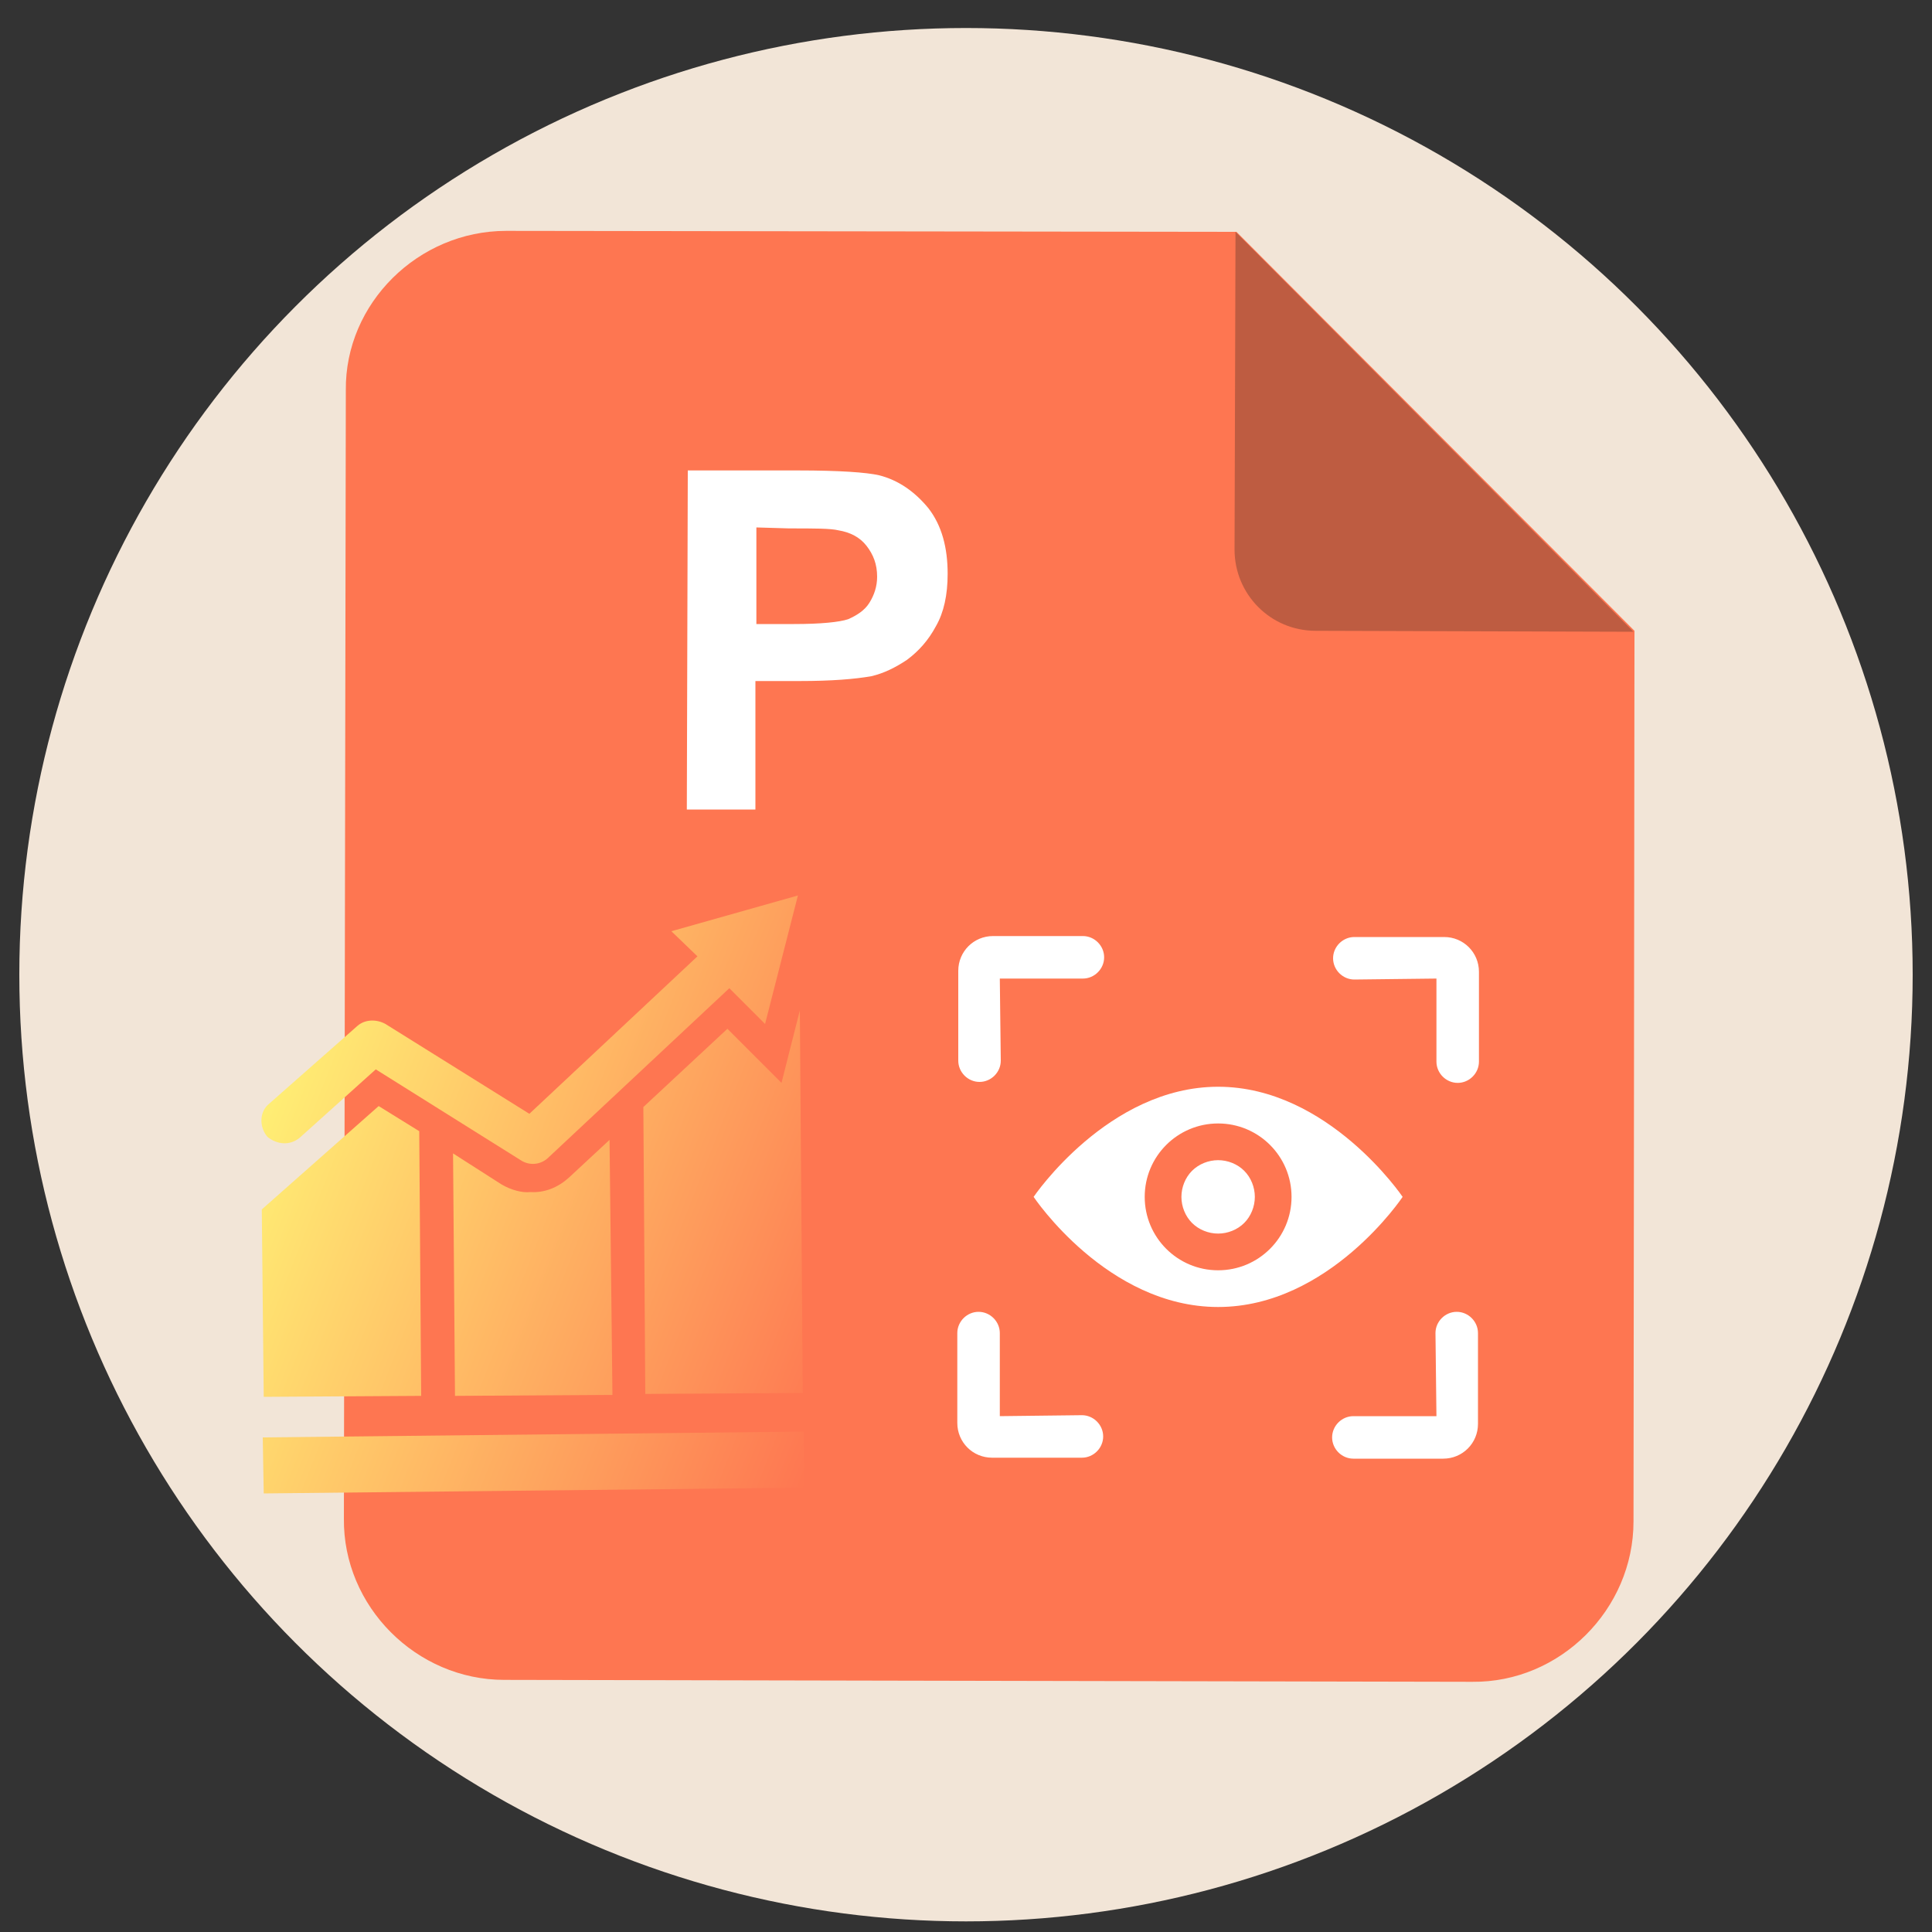
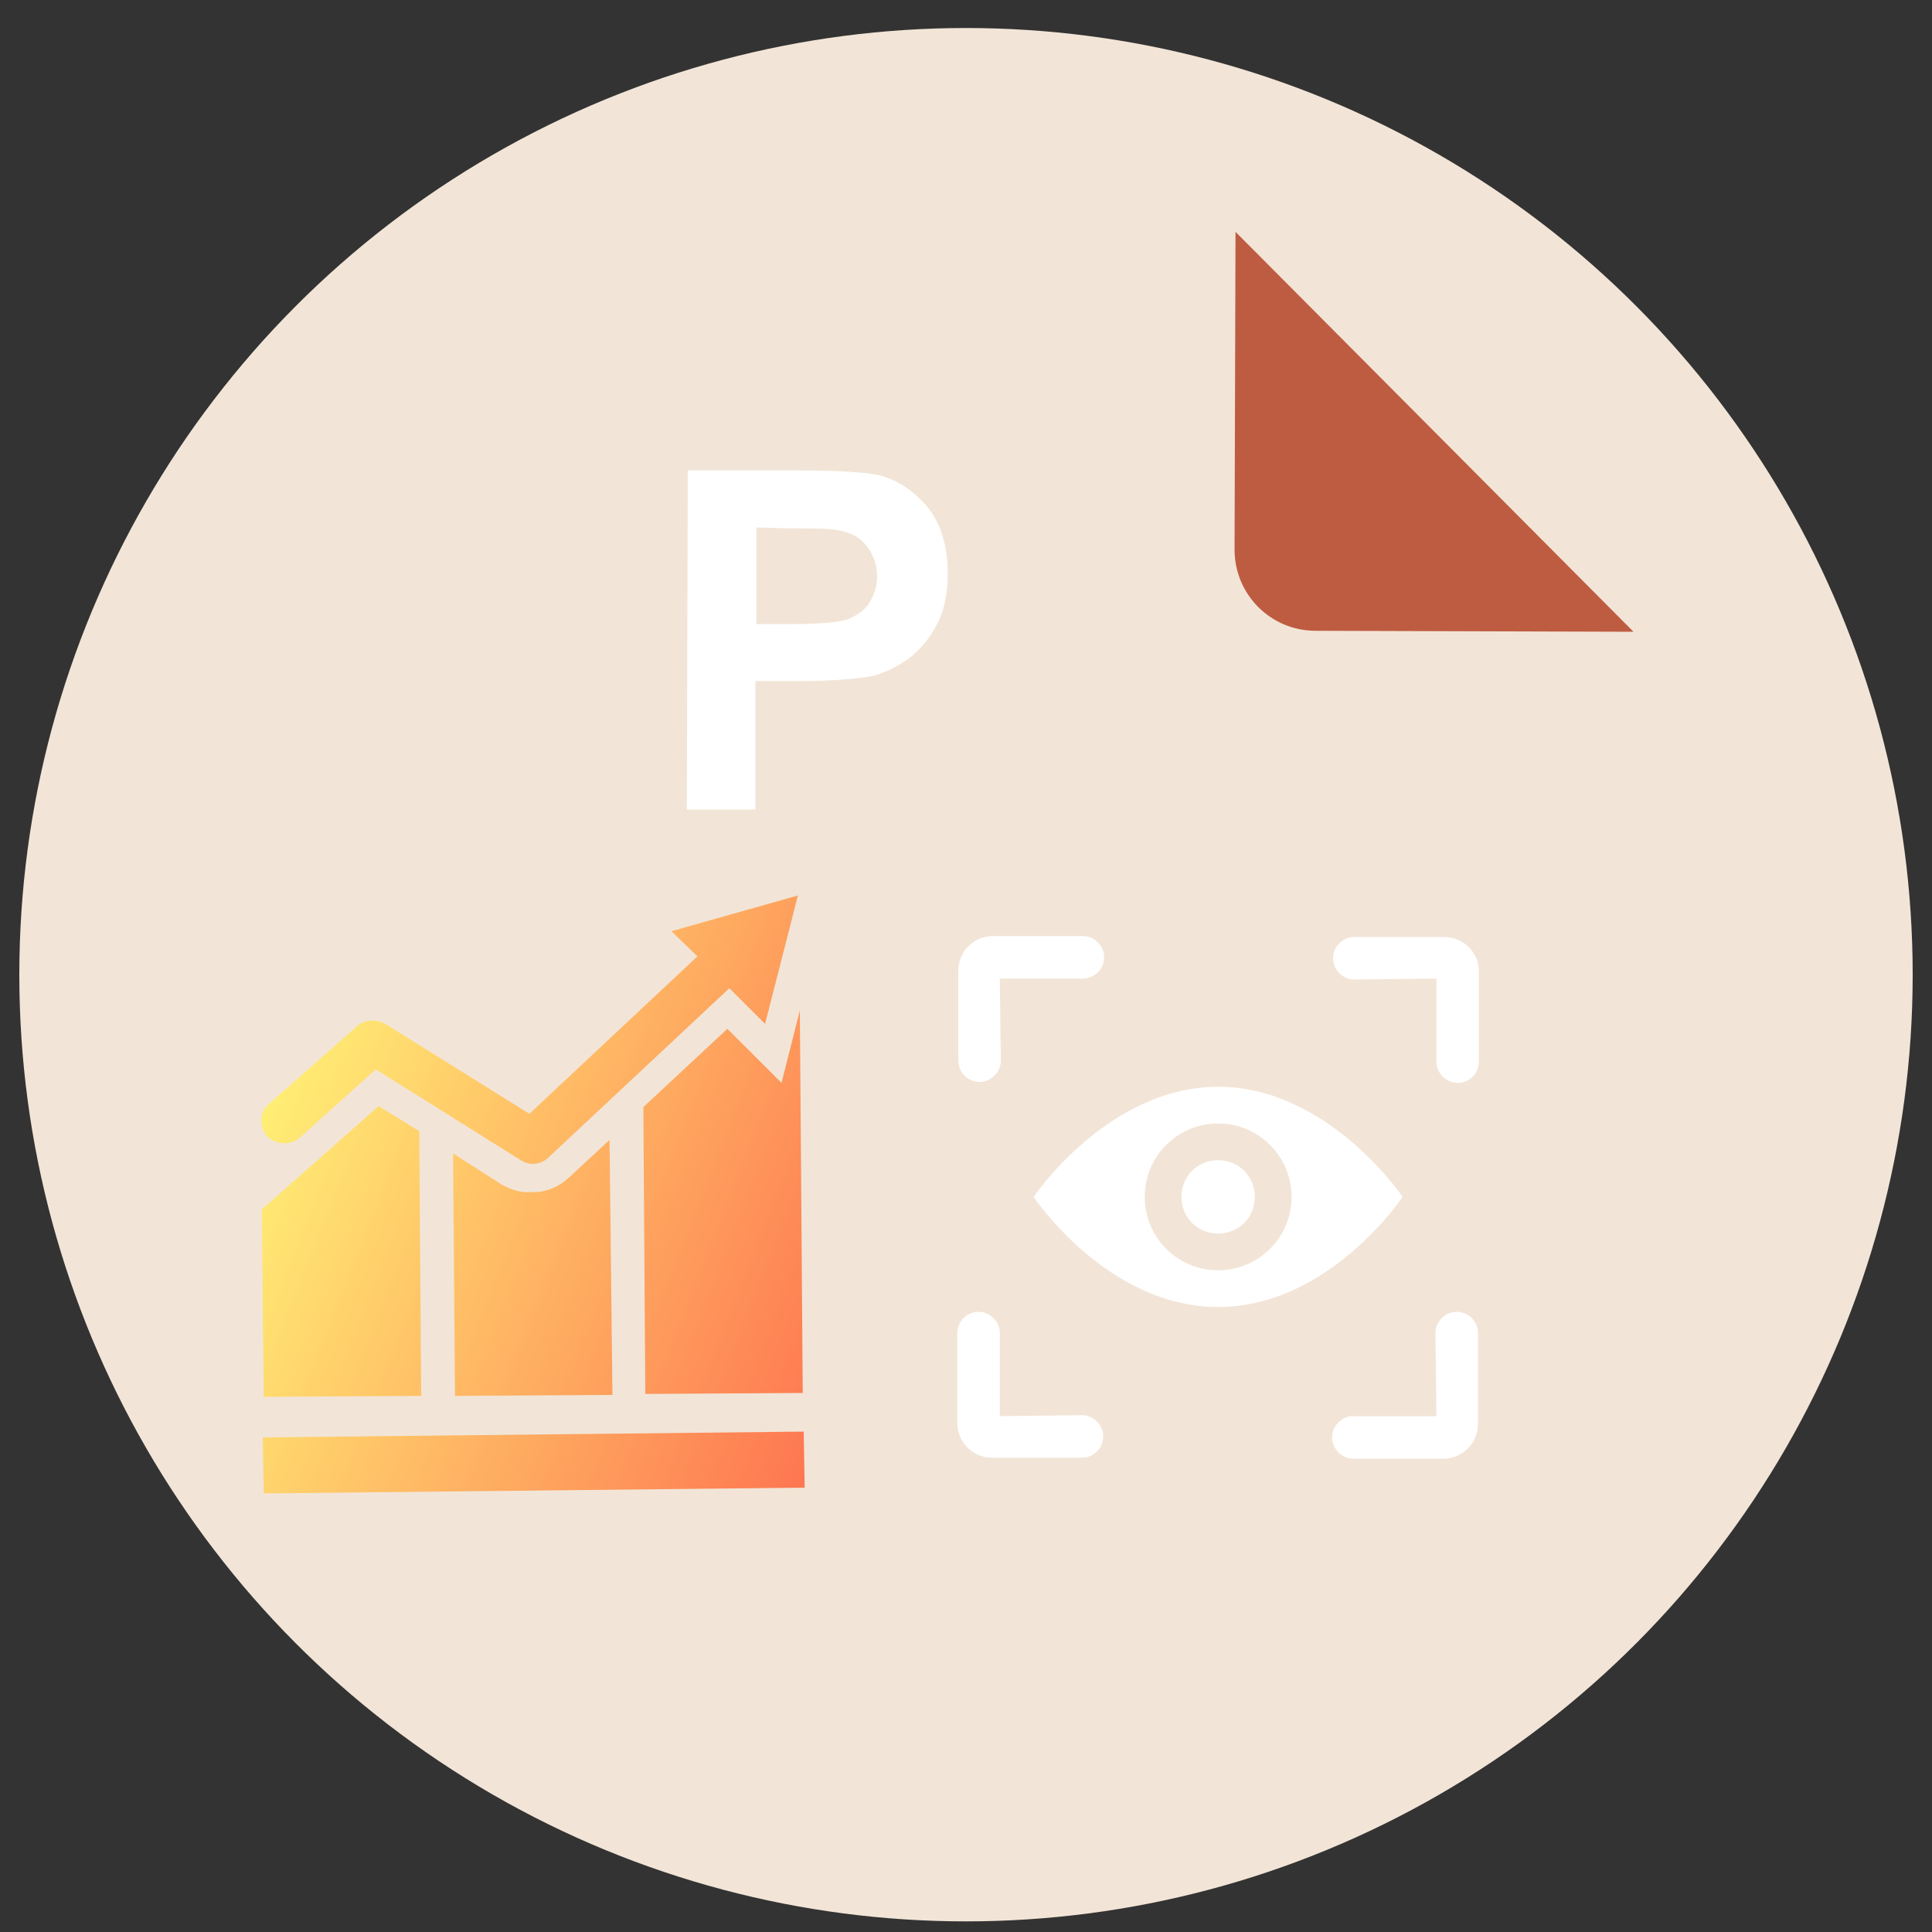
<svg xmlns="http://www.w3.org/2000/svg" version="1.1" id="图层_1" x="0px" y="0px" viewBox="0 0 200 200" style="enable-background:new 0 0 200 200;" xml:space="preserve">
  <rect x="0" y="0" width="200" height="200" fill="#333333" stroke="none" />
  <style type="text/css">
	.st0{fill:#F2E5D7;}
	.st1{fill:#FE7651;}
	.st2{fill:#BE5C41;}
	.st3{enable-background:new    ;}
	.st4{fill:#FFFFFF;}
	.st5{fill:url(#SVGID_1_);}
</style>
  <circle class="st0" cx="100" cy="100.9" r="98" />
-   <path class="st1" d="M169.2,65.3l-0.1,92.2c0,9.1-7.6,16.7-16.7,16.6l-100.2-0.2c-9.1,0-16.7-7.6-16.6-16.7l0.2-116.8  c-0.1-9,7.5-16.5,16.6-16.5L128,24L169.2,65.3L169.2,65.3z" />
  <path class="st2" d="M127.8,56.9l0.1-32.9l41.2,41.4l-32.9-0.1C131.5,65.3,127.8,61.5,127.8,56.9" />
  <g class="st3">
    <path class="st4" d="M71.1,83.8l0.1-35.1l11.4,0c4.3,0,7.1,0.2,8.4,0.5c2,0.5,3.7,1.7,5.1,3.4c1.4,1.8,2,4.1,2,6.8   c0,2.2-0.4,4-1.2,5.4c-0.8,1.5-1.8,2.6-3,3.5c-1.2,0.8-2.4,1.4-3.7,1.7c-1.7,0.3-4.1,0.5-7.4,0.5l-4.6,0l0,13.3L71.1,83.8z    M78.3,54.6l0,10l3.9,0c2.8,0,4.7-0.2,5.6-0.5c0.9-0.4,1.7-0.9,2.2-1.7c0.5-0.8,0.8-1.7,0.8-2.7c0-1.3-0.4-2.3-1.1-3.2   s-1.7-1.4-2.9-1.6c-0.8-0.2-2.5-0.2-5.1-0.2L78.3,54.6z" />
  </g>
  <linearGradient id="SVGID_1_" gradientUnits="userSpaceOnUse" x1="-36.328" y1="52.766" x2="30.085" y2="52.766" gradientTransform="matrix(0.931 0.366 0.366 -0.931 42.599 175.494)">
    <stop offset="0" style="stop-color:#FFEE74" />
    <stop offset="1" style="stop-color:#FE7651" />
  </linearGradient>
  <path class="st5" d="M31,117.8l7.9-7.1l15,9.4c0.9,0.6,2.1,0.5,2.9-0.3l18.7-17.5l3.7,3.7l3.4-13.3l-13.1,3.7l2.7,2.6l-17.4,16.3  L39.9,106c-0.9-0.5-2.1-0.5-2.9,0.2l-9.3,8.2c-0.9,0.9-0.8,2.4,0,3.3C28.7,118.5,30,118.6,31,117.8L31,117.8z M27.3,154.6l56-0.6  l-0.1-5.8l-56,0.6L27.3,154.6z M43.4,117.1l-4.2-2.6l-12.1,10.7l0.2,19.4l16.3-0.1L43.4,117.1L43.4,117.1z M51.9,122.6l-5-3.2  l0.2,25.1l16.3-0.1L63.1,118l-4.2,3.9c-1.1,1-2.5,1.6-4,1.5C54.1,123.5,52.9,123.2,51.9,122.6z M80.9,112.1l-5.6-5.6l-8.7,8.1  l0.2,29.7l16.3-0.1l-0.3-39.6L80.9,112.1z" />
  <path class="st4" d="M103.5,146.6V138c0-1.2-1-2.2-2.2-2.2s-2.2,1-2.2,2.2v9.3c0,2,1.6,3.6,3.6,3.6h9.3c1.2,0,2.2-1,2.2-2.2  s-1-2.2-2.2-2.2L103.5,146.6L103.5,146.6z M103.5,101.3h8.6c1.2,0,2.2-1,2.2-2.2s-1-2.2-2.2-2.2h-9.3c-2,0-3.6,1.6-3.6,3.6v9.3  c0,1.2,1,2.2,2.2,2.2s2.2-1,2.2-2.2L103.5,101.3L103.5,101.3z M148.7,101.3v8.6c0,1.2,1,2.2,2.2,2.2s2.2-1,2.2-2.2v-9.3  c0-2-1.6-3.6-3.6-3.6h-9.3c-1.2,0-2.2,1-2.2,2.2s1,2.2,2.2,2.2L148.7,101.3L148.7,101.3z M148.7,146.6h-8.6c-1.2,0-2.2,1-2.2,2.2  s1,2.2,2.2,2.2h9.3c2,0,3.6-1.6,3.6-3.6V138c0-1.2-1-2.2-2.2-2.2s-2.2,1-2.2,2.2L148.7,146.6L148.7,146.6z M126.1,112.5  c-11.4,0-19.1,11.4-19.1,11.4s7.6,11.4,19.1,11.4s19.1-11.4,19.1-11.4S137.5,112.5,126.1,112.5z M126.1,131.5  c-4.2,0-7.6-3.4-7.6-7.6c0-4.2,3.4-7.6,7.6-7.6c4.2,0,7.6,3.4,7.6,7.6C133.7,128.1,130.3,131.5,126.1,131.5z M122.3,123.9  c0,1,0.4,2,1.1,2.7s1.7,1.1,2.7,1.1s2-0.4,2.7-1.1s1.1-1.7,1.1-2.7s-0.4-2-1.1-2.7c-0.7-0.7-1.7-1.1-2.7-1.1s-2,0.4-2.7,1.1  C122.7,121.9,122.3,122.9,122.3,123.9z" />
</svg>